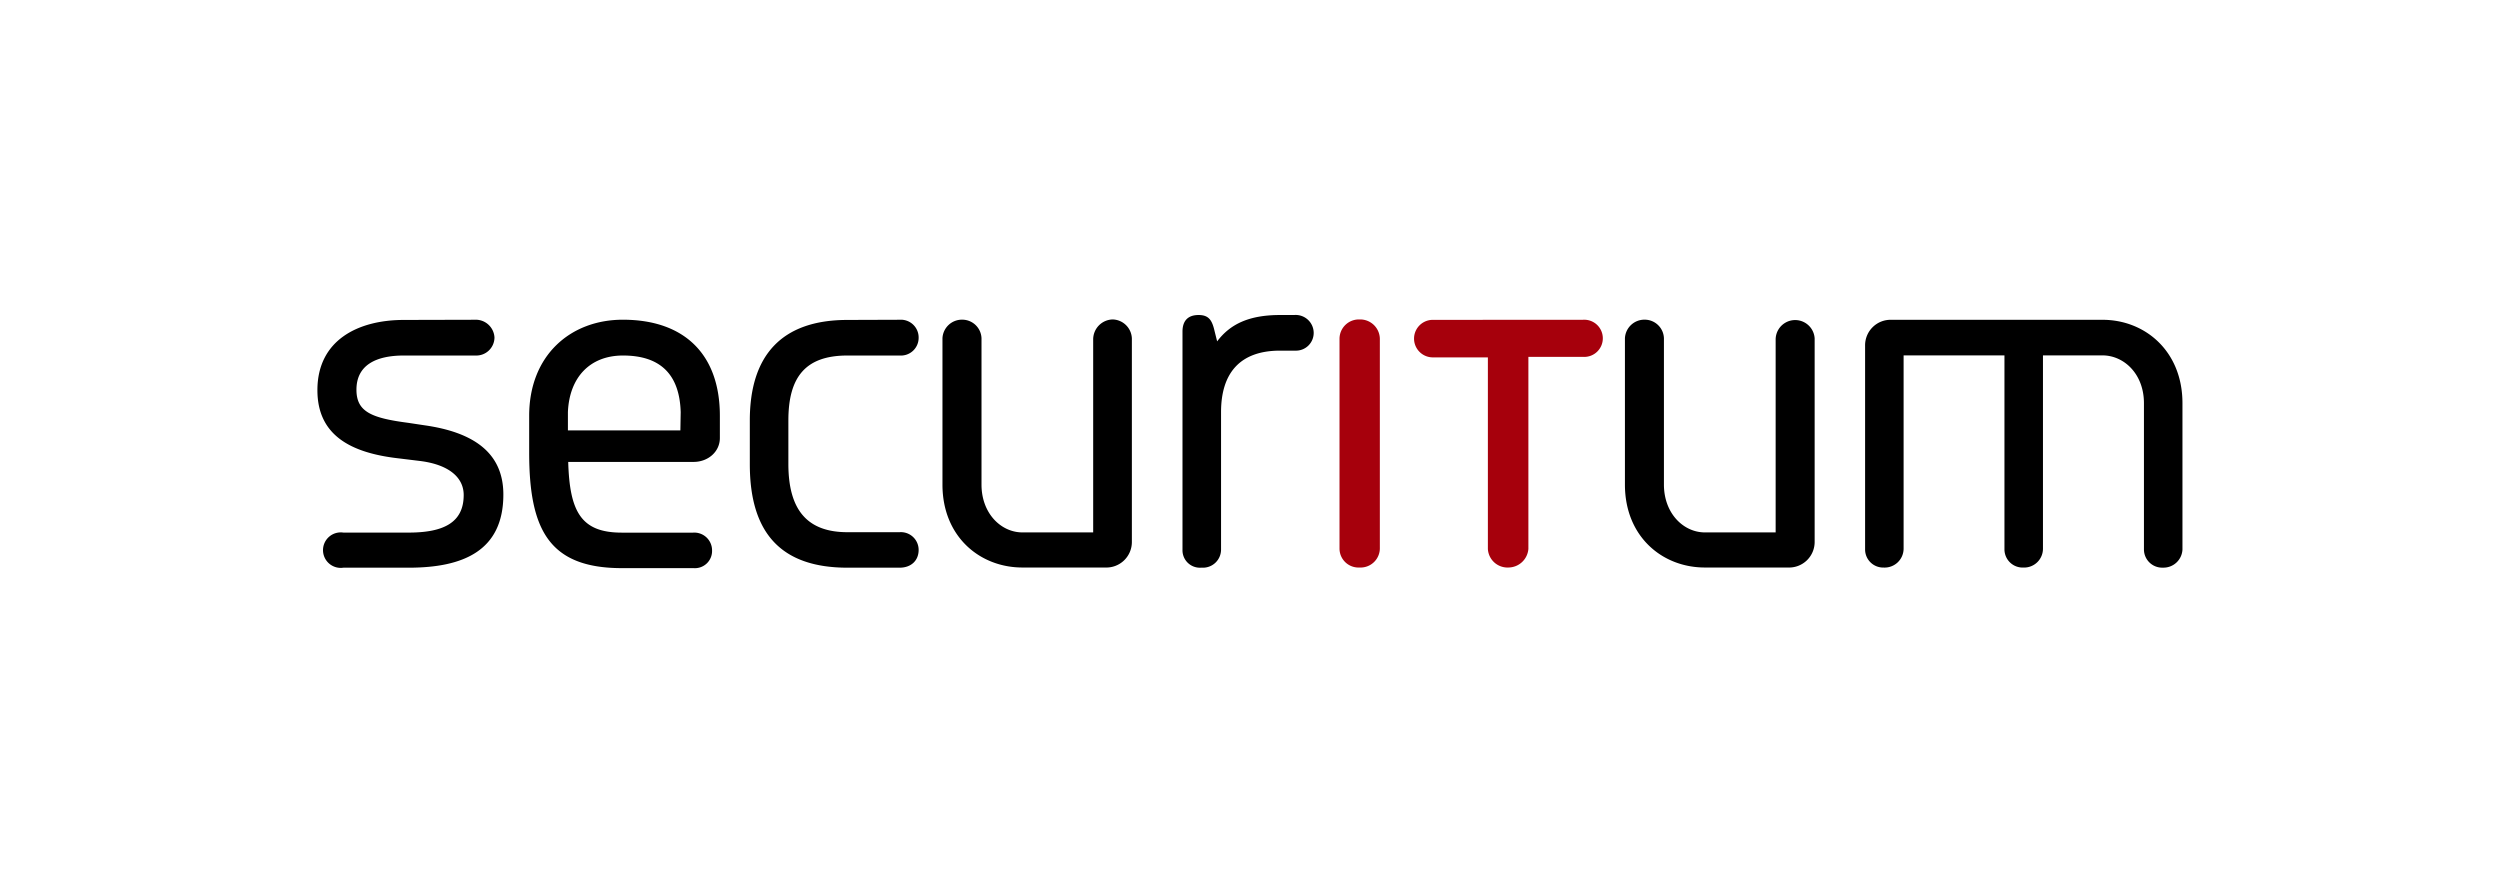
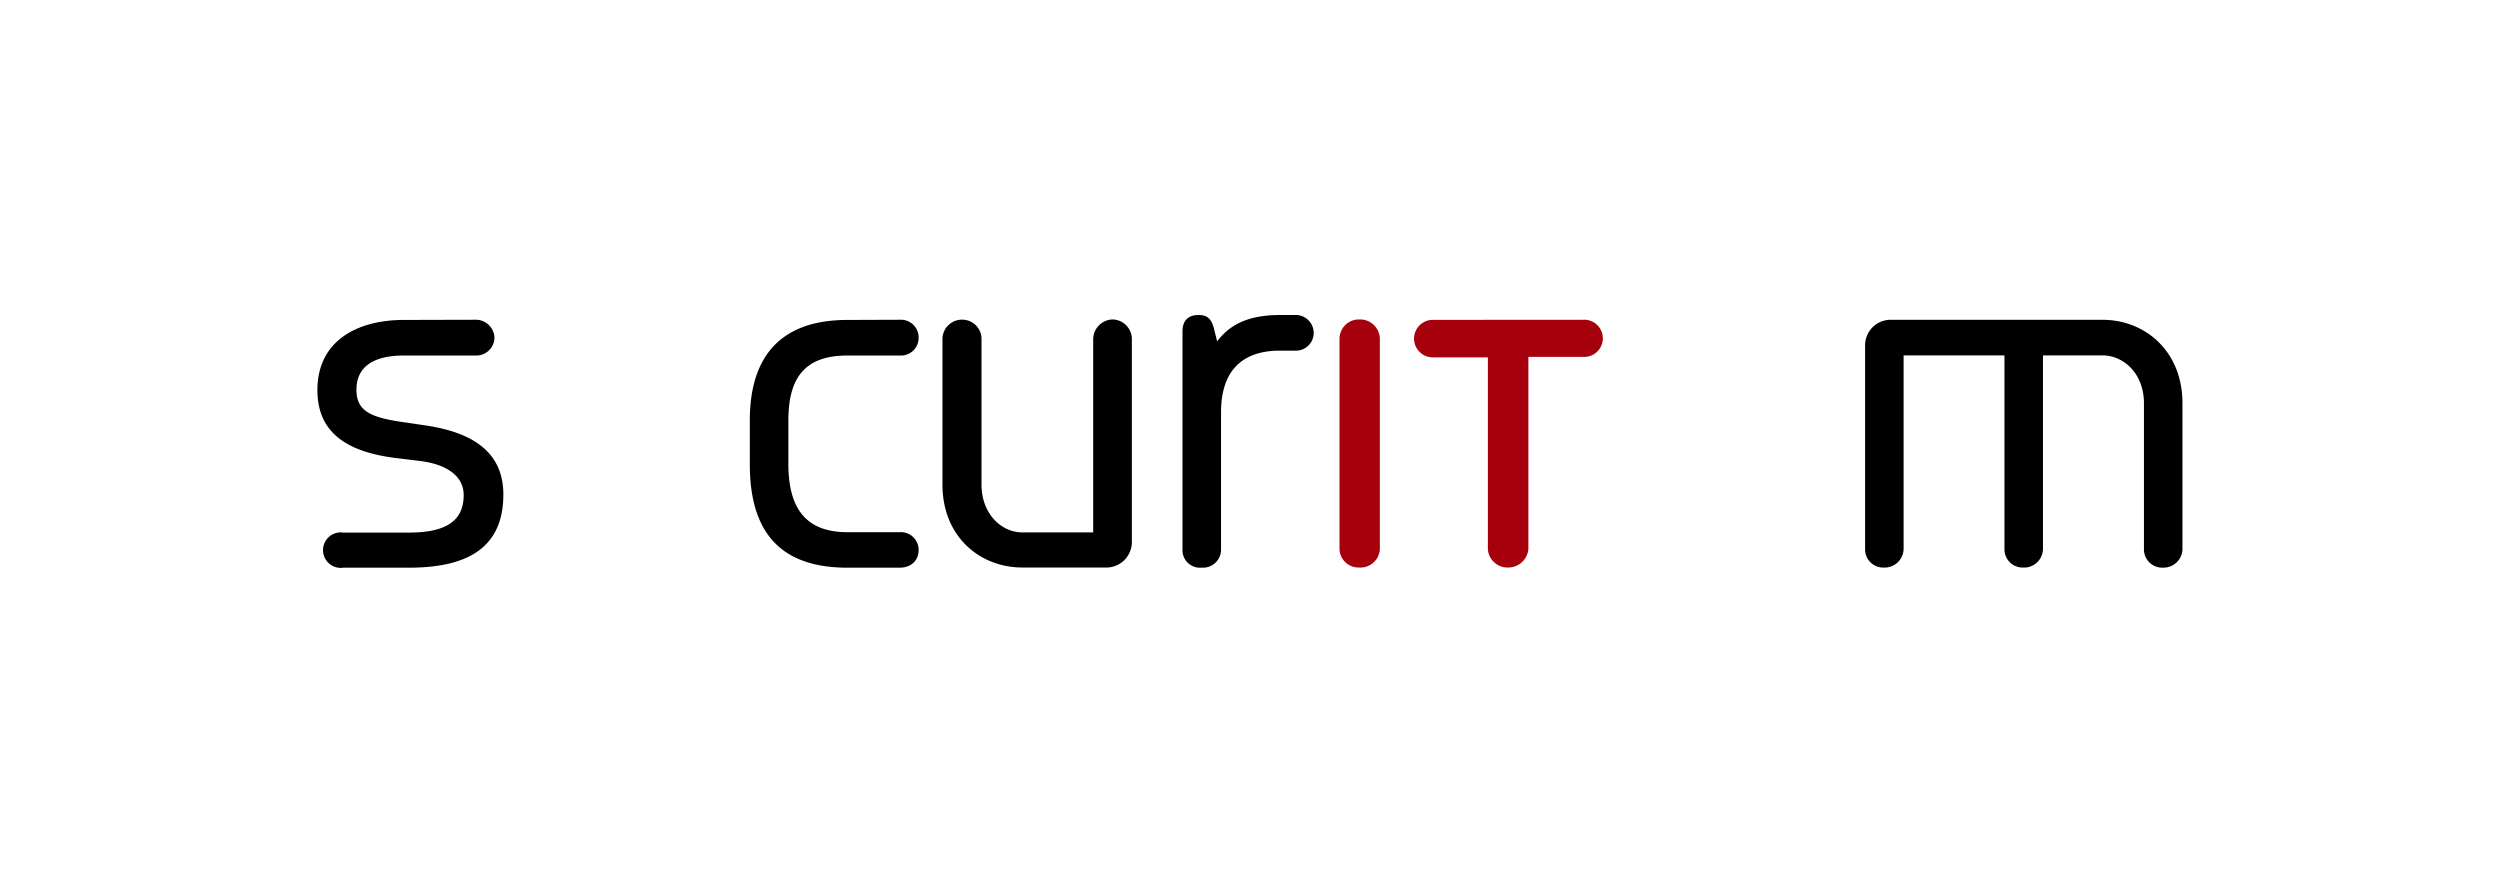
<svg xmlns="http://www.w3.org/2000/svg" viewBox="0 0 563.47 198.96">
  <defs>
    <style>.cls-1{fill:#a6000c;}</style>
  </defs>
  <title>Securitum - Logo - Kolor na jasnym-bez_tla</title>
  <g id="Securitum_-_Logo_-_Kolor_na_jasnym" data-name="Securitum - Logo - Kolor na jasnym">
    <g id="full_color_on_white" data-name="full color on white">
      <path d="M91,72.11c-10.23,0-19.46,4.51-19.46,15.83,0,10.22,7.58,14.18,18.47,15.39l4.5.55c6.49.77,10,3.63,10,7.69,0,6.27-4.62,8.47-12.42,8.47H77.4a4,4,0,1,0,0,7.91H92.13c12.31,0,21.32-3.84,21.32-16.49,0-9.56-6.92-14.07-17.81-15.61L92,95.3c-8.36-1.09-11.66-2.52-11.66-7.47,0-5.61,4.51-7.7,10.67-7.7h16.16a4.1,4.1,0,0,0,4.28-4.06,4.23,4.23,0,0,0-4.5-4Z" />
-       <path d="M153.35,97H128V92.89c.32-7.81,4.94-12.76,12.42-12.76,8.46,0,12.75,4.29,13,12.76Zm-34.08,5c0,17.26,4.4,26.05,20.89,26.05h16.16a3.87,3.87,0,0,0,4.17-4,4,4,0,0,0-4.28-4H140.16c-9.13,0-11.77-4.62-12.09-15.94h28.25c3.29,0,5.93-2.31,5.93-5.39v-5c0-13.86-8-21.66-21.87-21.66-11.77,0-21.11,8-21.11,21.66Z" />
      <path d="M191,72.11c-14.84,0-22,8-22,22.65v9.89c0,15.72,7.26,23.3,22,23.3h11.76c2.64,0,4.29-1.65,4.29-4a4,4,0,0,0-4.29-4H191c-8.91,0-13.31-4.84-13.31-15.39V94.76c0-9.79,3.85-14.63,13.31-14.63h11.76a4,4,0,0,0,4.29-4.06,4,4,0,0,0-4.29-4Z" />
      <path d="M246.39,120H230.45c-4.84,0-9.23-4.29-9.23-10.77v-33a4.35,4.35,0,0,0-4.29-4.18,4.4,4.4,0,0,0-4.51,4.18v33c0,11.76,8.47,18.68,18,18.68h18.69a5.75,5.75,0,0,0,6-5.71V76.29A4.45,4.45,0,0,0,250.79,72a4.5,4.5,0,0,0-4.4,4.51Z" />
      <path d="M288.51,71c-6.93,0-11.21,2-14.18,5.94l-.55-2.2c-.55-2.42-1.21-3.74-3.63-3.74s-3.63,1.32-3.63,3.74v49.14a3.93,3.93,0,0,0,4.29,4.06,4.08,4.08,0,0,0,4.4-4.06v-31c0-8.69,4.17-13.85,13.3-13.85h3.41A4,4,0,0,0,296.09,75a4.06,4.06,0,0,0-4.39-4Z" />
-       <path d="M400.21,120H384.27c-4.84,0-9.24-4.29-9.24-10.78v-33a4.34,4.34,0,0,0-4.28-4.17,4.4,4.4,0,0,0-4.51,4.17v33c0,11.76,8.46,18.69,18,18.69H403A5.76,5.76,0,0,0,409,122.2V76.25a4.4,4.4,0,0,0-8.79.22Z" />
      <path d="M451.78,80.1v43.75a4.11,4.11,0,0,0,4.29,4.07,4.25,4.25,0,0,0,4.39-4.29V80.1h13.41c4.84,0,9.35,4.18,9.35,10.77v33a4.11,4.11,0,0,0,4.28,4.07,4.28,4.28,0,0,0,4.4-4.07v-33c0-11.76-8.46-18.79-18-18.79h-47.6a5.75,5.75,0,0,0-5.93,5.82v45.95a4.08,4.08,0,0,0,4.18,4.07,4.28,4.28,0,0,0,4.5-4.29V80.1Z" />
      <path class="cls-1" d="M301.91,123.62a4.28,4.28,0,0,0,4.51,4.29A4.35,4.35,0,0,0,311,123.4V76.6A4.44,4.44,0,0,0,306.42,72a4.37,4.37,0,0,0-4.51,4.4Z" />
      <path class="cls-1" d="M322.94,72.09a4.23,4.23,0,1,0,0,8.46h12.41v43.18a4.43,4.43,0,0,0,4.62,4.18,4.55,4.55,0,0,0,4.51-4.18V80.44h12.43a4.19,4.19,0,1,0-.22-8.36Z" />
    </g>
  </g>
</svg>